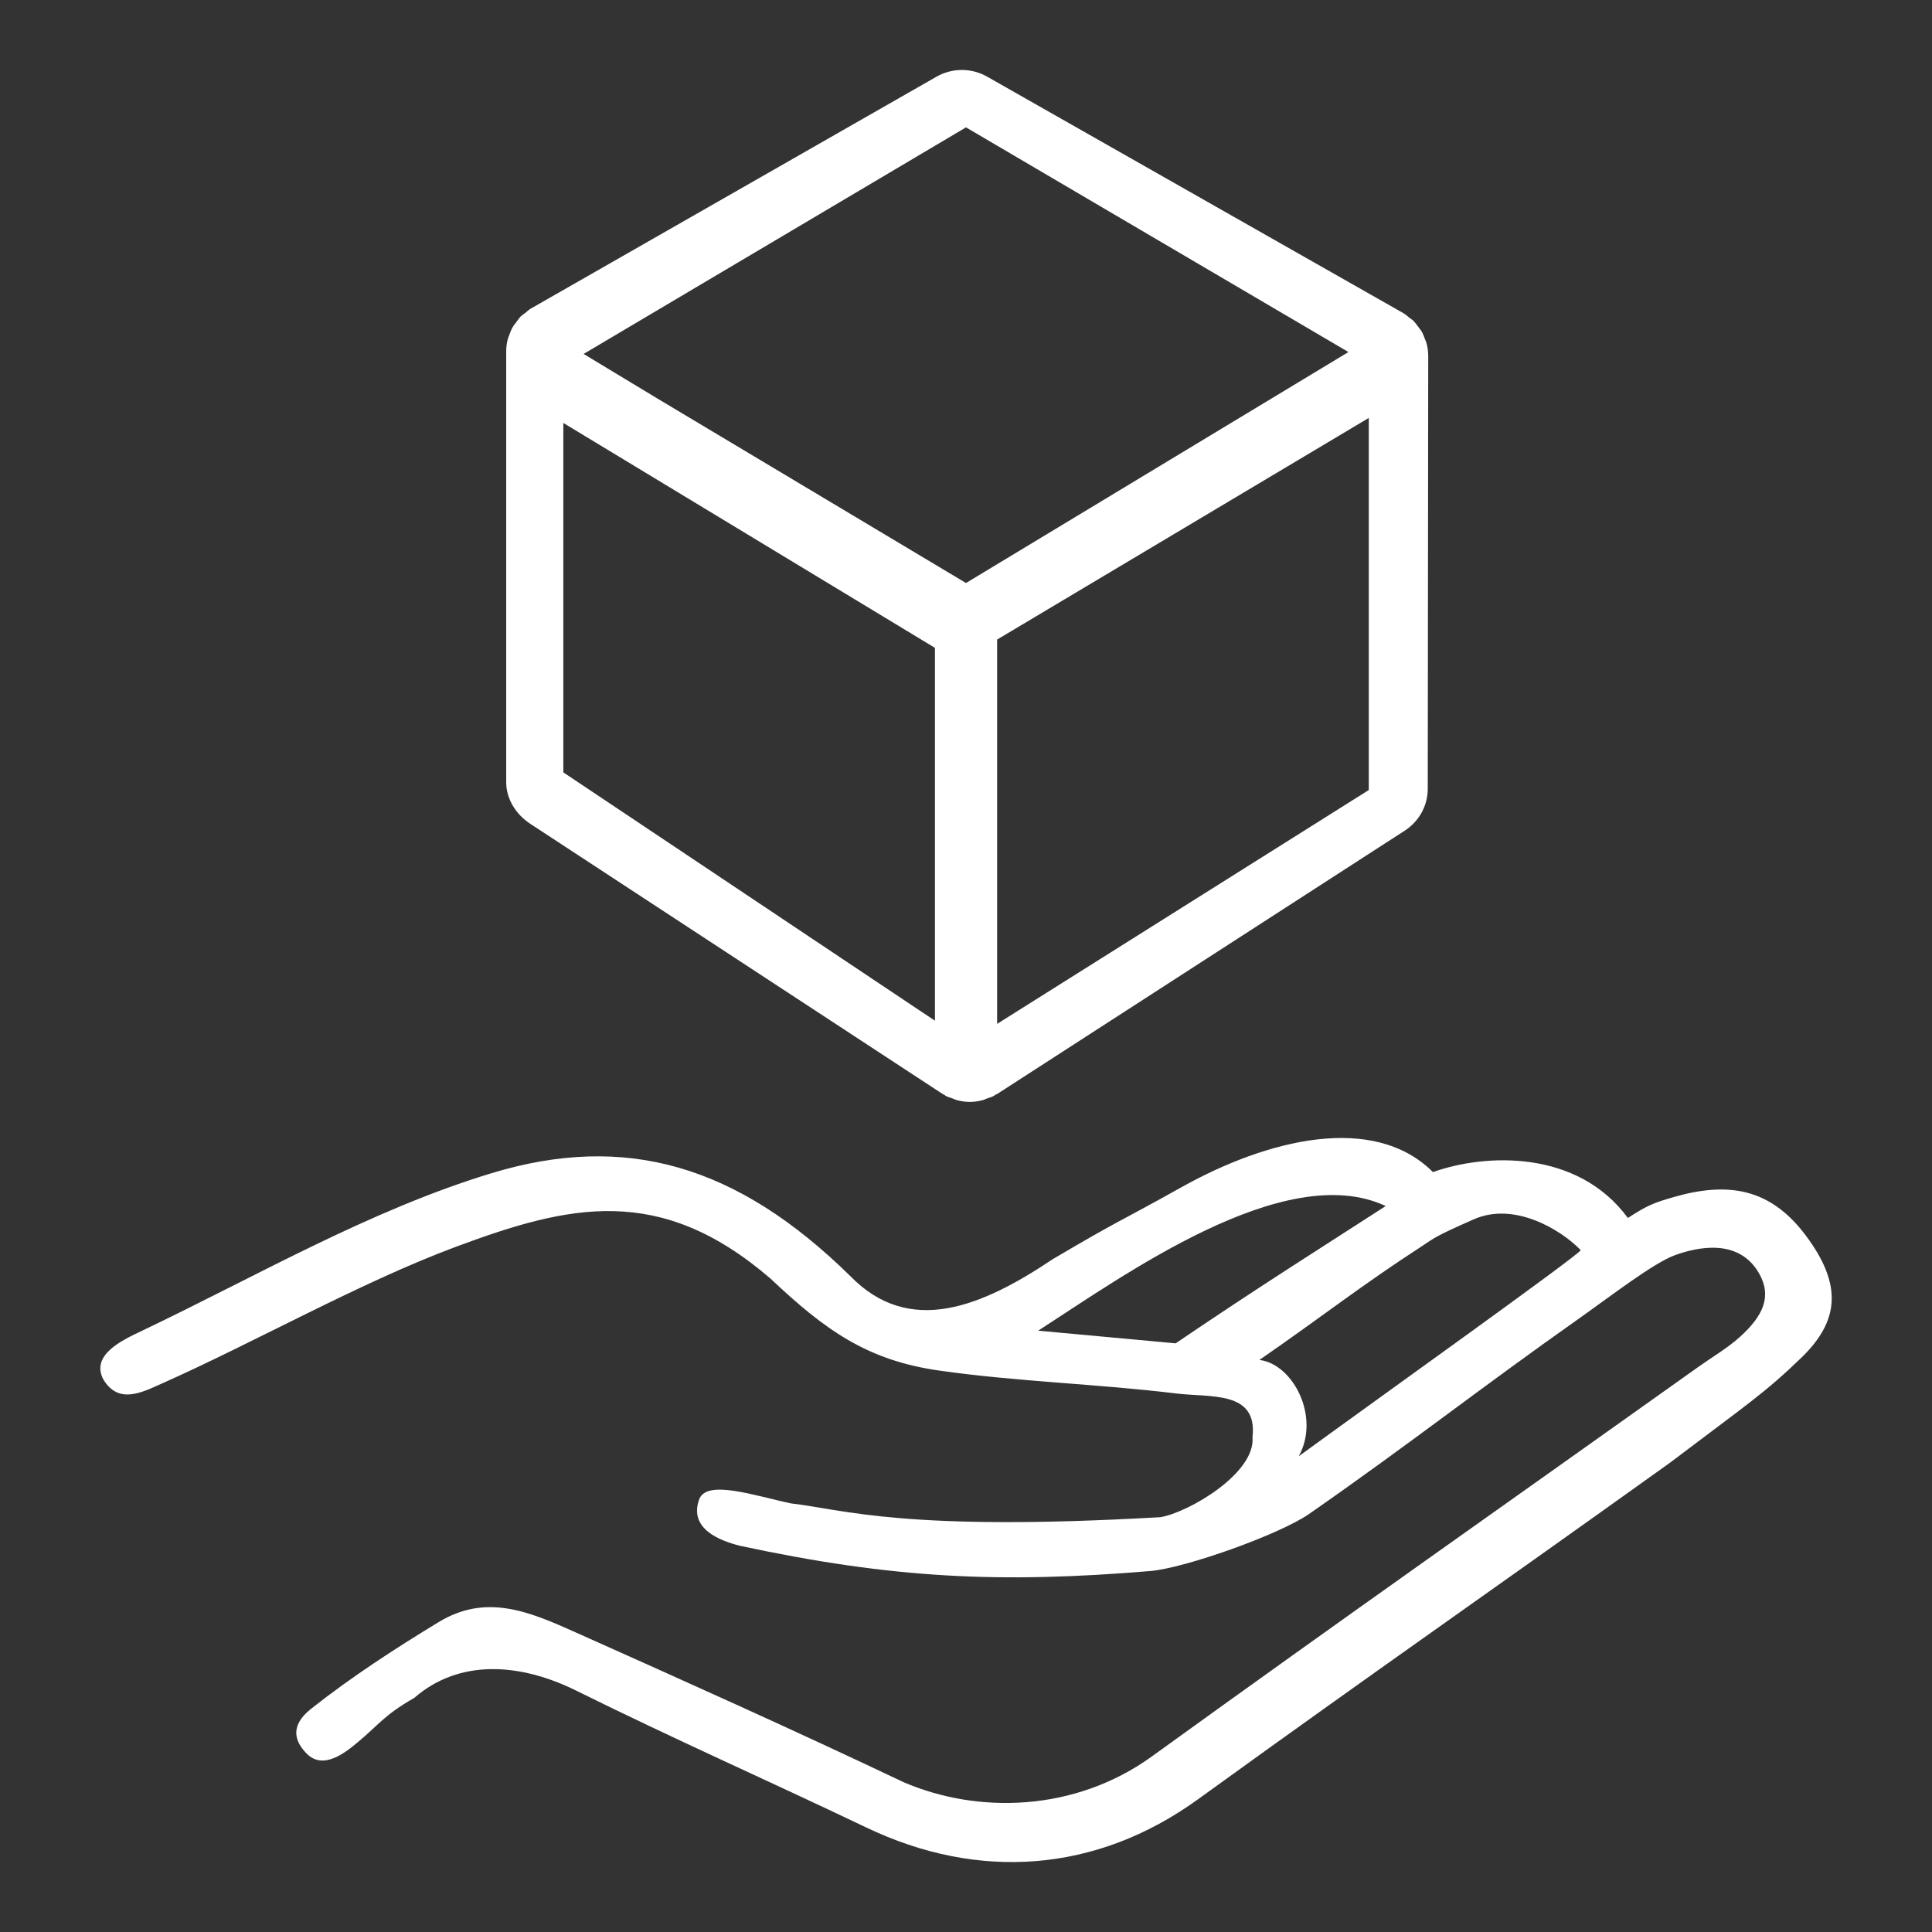
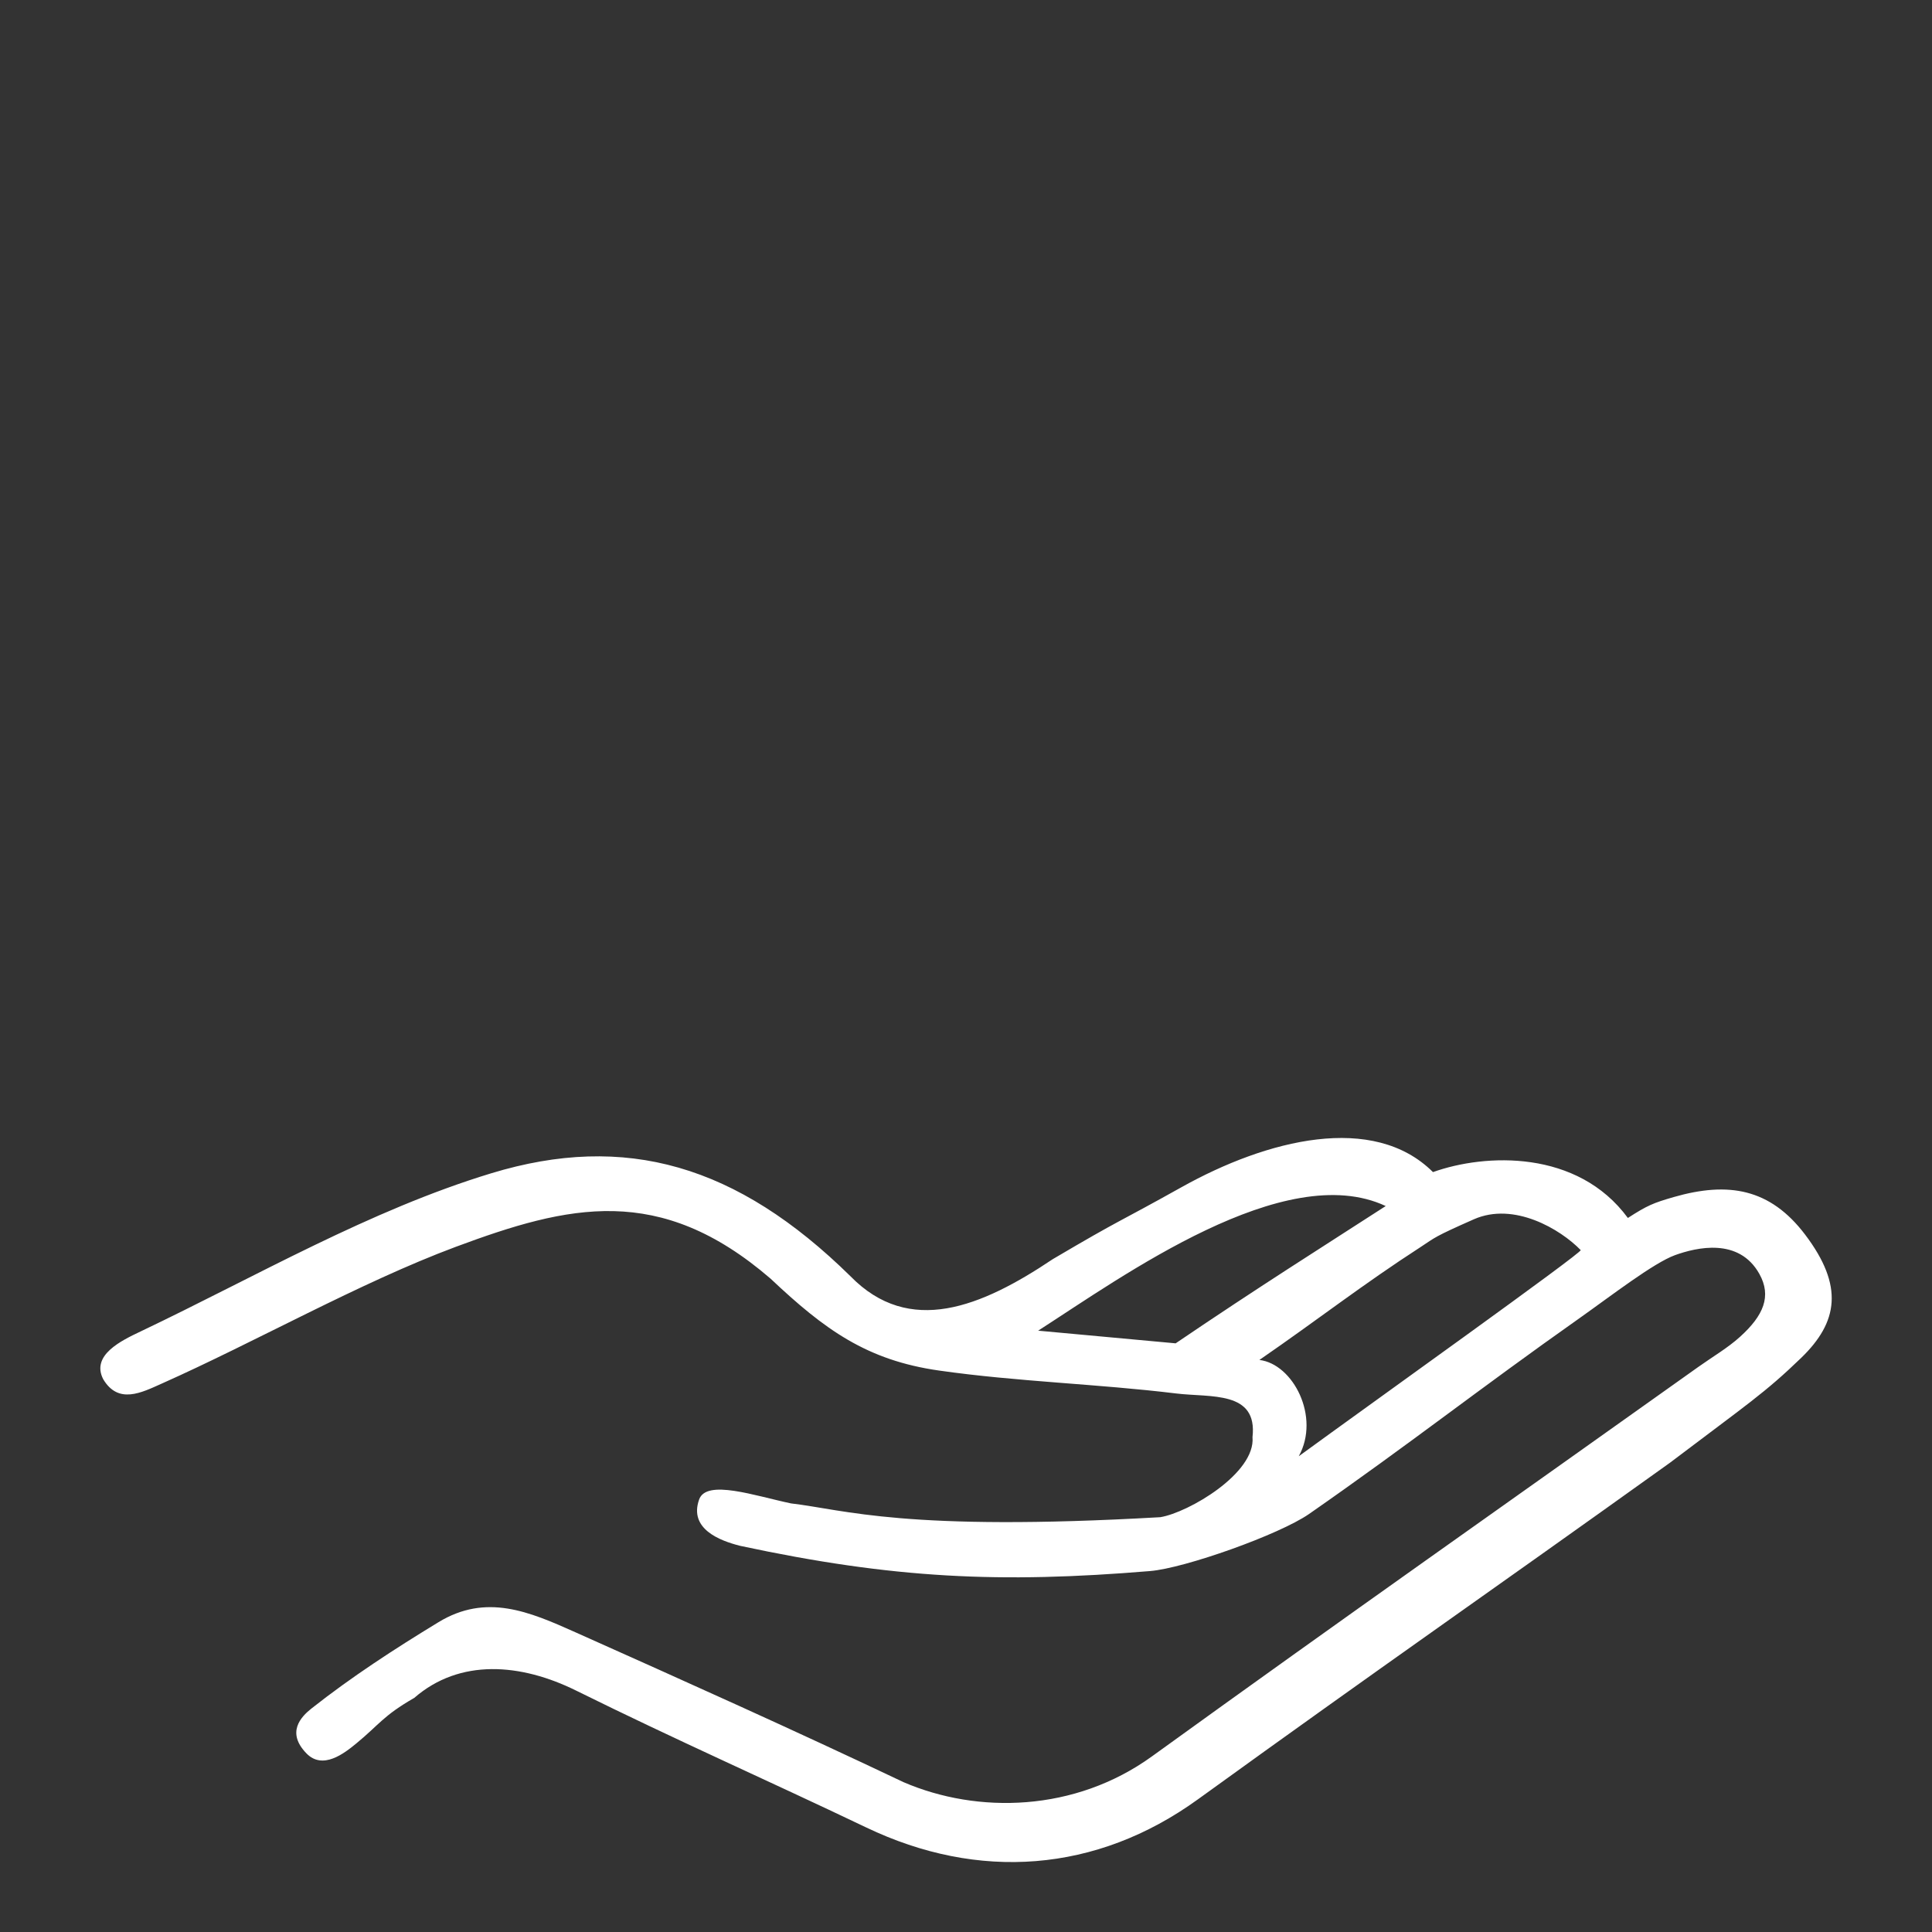
<svg xmlns="http://www.w3.org/2000/svg" version="1.1" id="Layer_1" x="0px" y="0px" width="65px" height="65px" viewBox="0 0 65 65" enable-background="new 0 0 65 65" xml:space="preserve">
  <rect x="0" y="0" width="65" height="65" fill="#333333" stroke="none" />
  <g id="Layer_3">
    <g>
      <path fill="#FFFFFF" d="M48.211,39.434c1.764-0.631,4.863-0.762,6.557,1.543c0.658-0.424,0.854-0.504,1.541-0.703    c1.84-0.529,3.244-0.291,4.422,1.263c1.314,1.735,1.105,2.946-0.127,4.142c-1.231,1.19-1.811,1.557-4.424,3.536    c-6.418,4.597-9.479,6.697-15.875,11.32c-3.428,2.479-7.395,2.75-11.162,0.948c-3.416-1.631-6.365-2.926-9.754-4.602    c-1.867-0.925-3.918-1.09-5.451,0.242c-1.053,0.605-1.172,0.893-1.953,1.535c-0.408,0.336-1.127,0.896-1.674,0.334    c-0.686-0.705-0.188-1.229,0.166-1.51c1.348-1.065,2.801-2.008,4.273-2.904c1.609-0.98,3.055-0.357,4.6,0.334    c3.697,1.652,7.396,3.311,11.053,5.049c2.486,1.07,5.758,1.006,8.352-0.869c6.588-4.761,11.974-8.537,18.388-13.107    c0.483-0.344,0.983-0.633,1.401-1.012c0.785-0.711,1.069-1.363,0.646-2.117c-0.688-1.227-2.11-0.889-2.834-0.629    c-0.725,0.264-2.143,1.363-3.215,2.121c-3.414,2.408-5.672,4.203-9.102,6.59c-1.006,0.695-4.17,1.819-5.342,1.918    c-5.037,0.418-8.641,0.256-13.795-0.848c-0.691-0.174-1.73-0.572-1.381-1.558c0.244-0.696,1.881-0.124,3.09,0.13    c1.826,0.215,3.822,0.956,12.426,0.464c0.947-0.155,3.211-1.478,3.102-2.694c0.178-1.572-1.404-1.326-2.574-1.469    c-2.635-0.322-5.34-0.395-7.968-0.77c-2.438-0.346-3.854-1.377-5.674-3.094c-3.736-3.218-6.797-2.48-10.594-1.067    c-3.221,1.202-6.742,3.2-9.895,4.603c-0.674,0.301-1.451,0.703-1.961-0.15c-0.418-0.809,0.605-1.299,1.266-1.612    c3.881-1.849,7.699-4.074,11.787-5.317c4.514-1.373,8.271-0.287,12.086,3.463c1.984,2.031,4.401,1.039,6.807-0.574    c2.406-1.418,2.072-1.158,4.326-2.418C42.633,38.33,46.207,37.438,48.211,39.434z M43.695,48.994    c2.402-1.753,9.557-6.861,9.486-6.936c-0.685-0.705-2.244-1.631-3.593-1.037c-1.346,0.594-1.295,0.608-1.778,0.924    c-1.986,1.285-3.427,2.422-5.439,3.809C43.506,45.889,44.428,47.673,43.695,48.994z M39.553,45.195    c2.814-1.909,4.895-3.215,7.068-4.619c-3.398-1.59-8.832,2.354-11.693,4.193L39.553,45.195z" />
-       <path fill="#FFFFFF" d="M48.051,11.974c0-0.149-0.02-0.296-0.059-0.433c-0.008-0.039-0.027-0.066-0.039-0.102    c-0.041-0.104-0.074-0.205-0.127-0.295c-0.029-0.047-0.068-0.086-0.096-0.13c-0.06-0.074-0.109-0.151-0.172-0.215    c-0.041-0.042-0.095-0.073-0.144-0.112c-0.063-0.048-0.119-0.104-0.188-0.145l-13.992-7.95c-0.538-0.317-1.209-0.317-1.747,0    l-13.633,7.793c-0.066,0.039-0.123,0.094-0.184,0.145c-0.047,0.037-0.1,0.068-0.146,0.11c-0.063,0.067-0.113,0.143-0.168,0.218    c-0.031,0.04-0.068,0.081-0.094,0.127c-0.059,0.092-0.094,0.192-0.129,0.288c-0.01,0.04-0.031,0.071-0.041,0.109    c-0.041,0.138-0.061,0.286-0.061,0.433v14.507c0,0.567,0.34,1.095,0.826,1.405l13.852,9.076c0.016,0.016,0.037,0.018,0.053,0.027    c0.023,0.011,0.037,0.027,0.057,0.039c0.068,0.039,0.146,0.057,0.219,0.084c0.051,0.02,0.096,0.042,0.146,0.057    c0.143,0.038,0.295,0.063,0.443,0.063c0.15,0,0.299-0.023,0.449-0.063c0.049-0.015,0.092-0.037,0.141-0.057    c0.076-0.027,0.154-0.045,0.222-0.084c0.021-0.012,0.035-0.028,0.055-0.039c0.016-0.01,0.041-0.012,0.059-0.027l13.709-8.857    c0.482-0.312,0.773-0.839,0.773-1.408l0.016-14.562V11.974L48.051,11.974z M32.5,4.285l12.867,7.559L32.5,19.615l-10.324-6.172    l-2.541-1.535L32.5,4.285z M18.953,14.23l12.502,7.566v12.545l-12.502-8.355V14.23z M46.051,26.58l-12.504,7.867v-12.93    l12.504-7.456V26.58z" />
    </g>
  </g>
</svg>